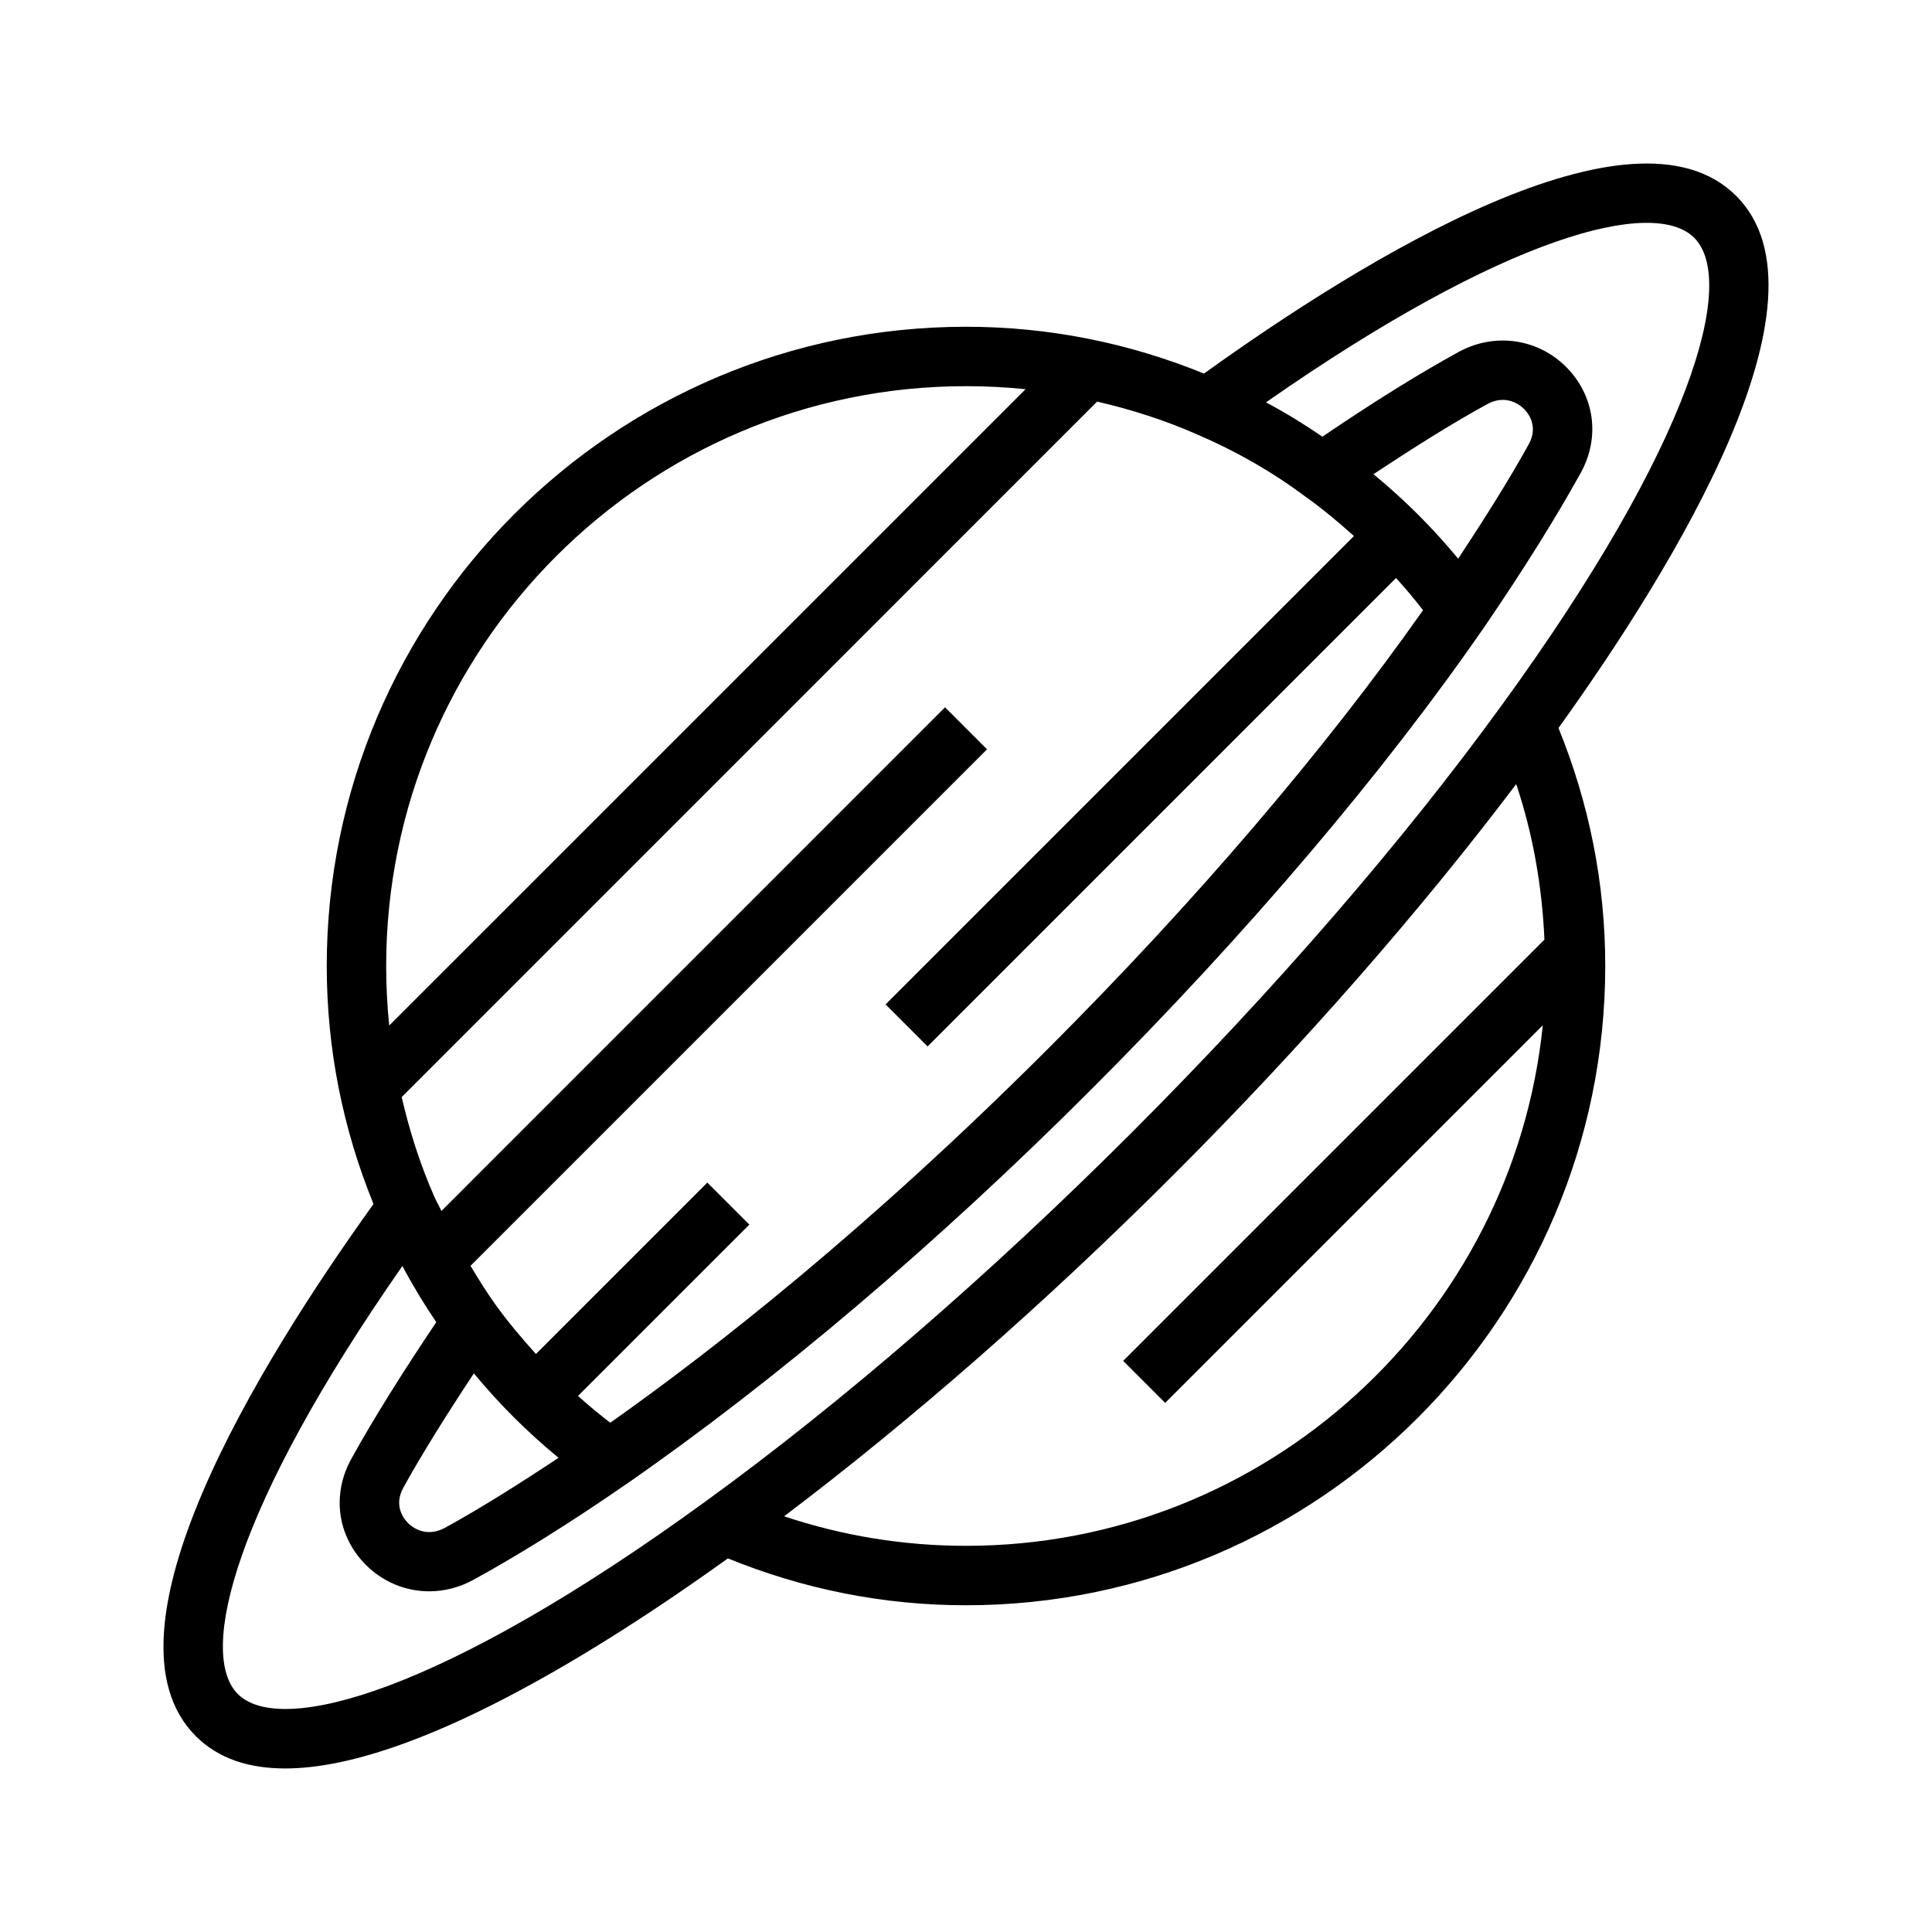
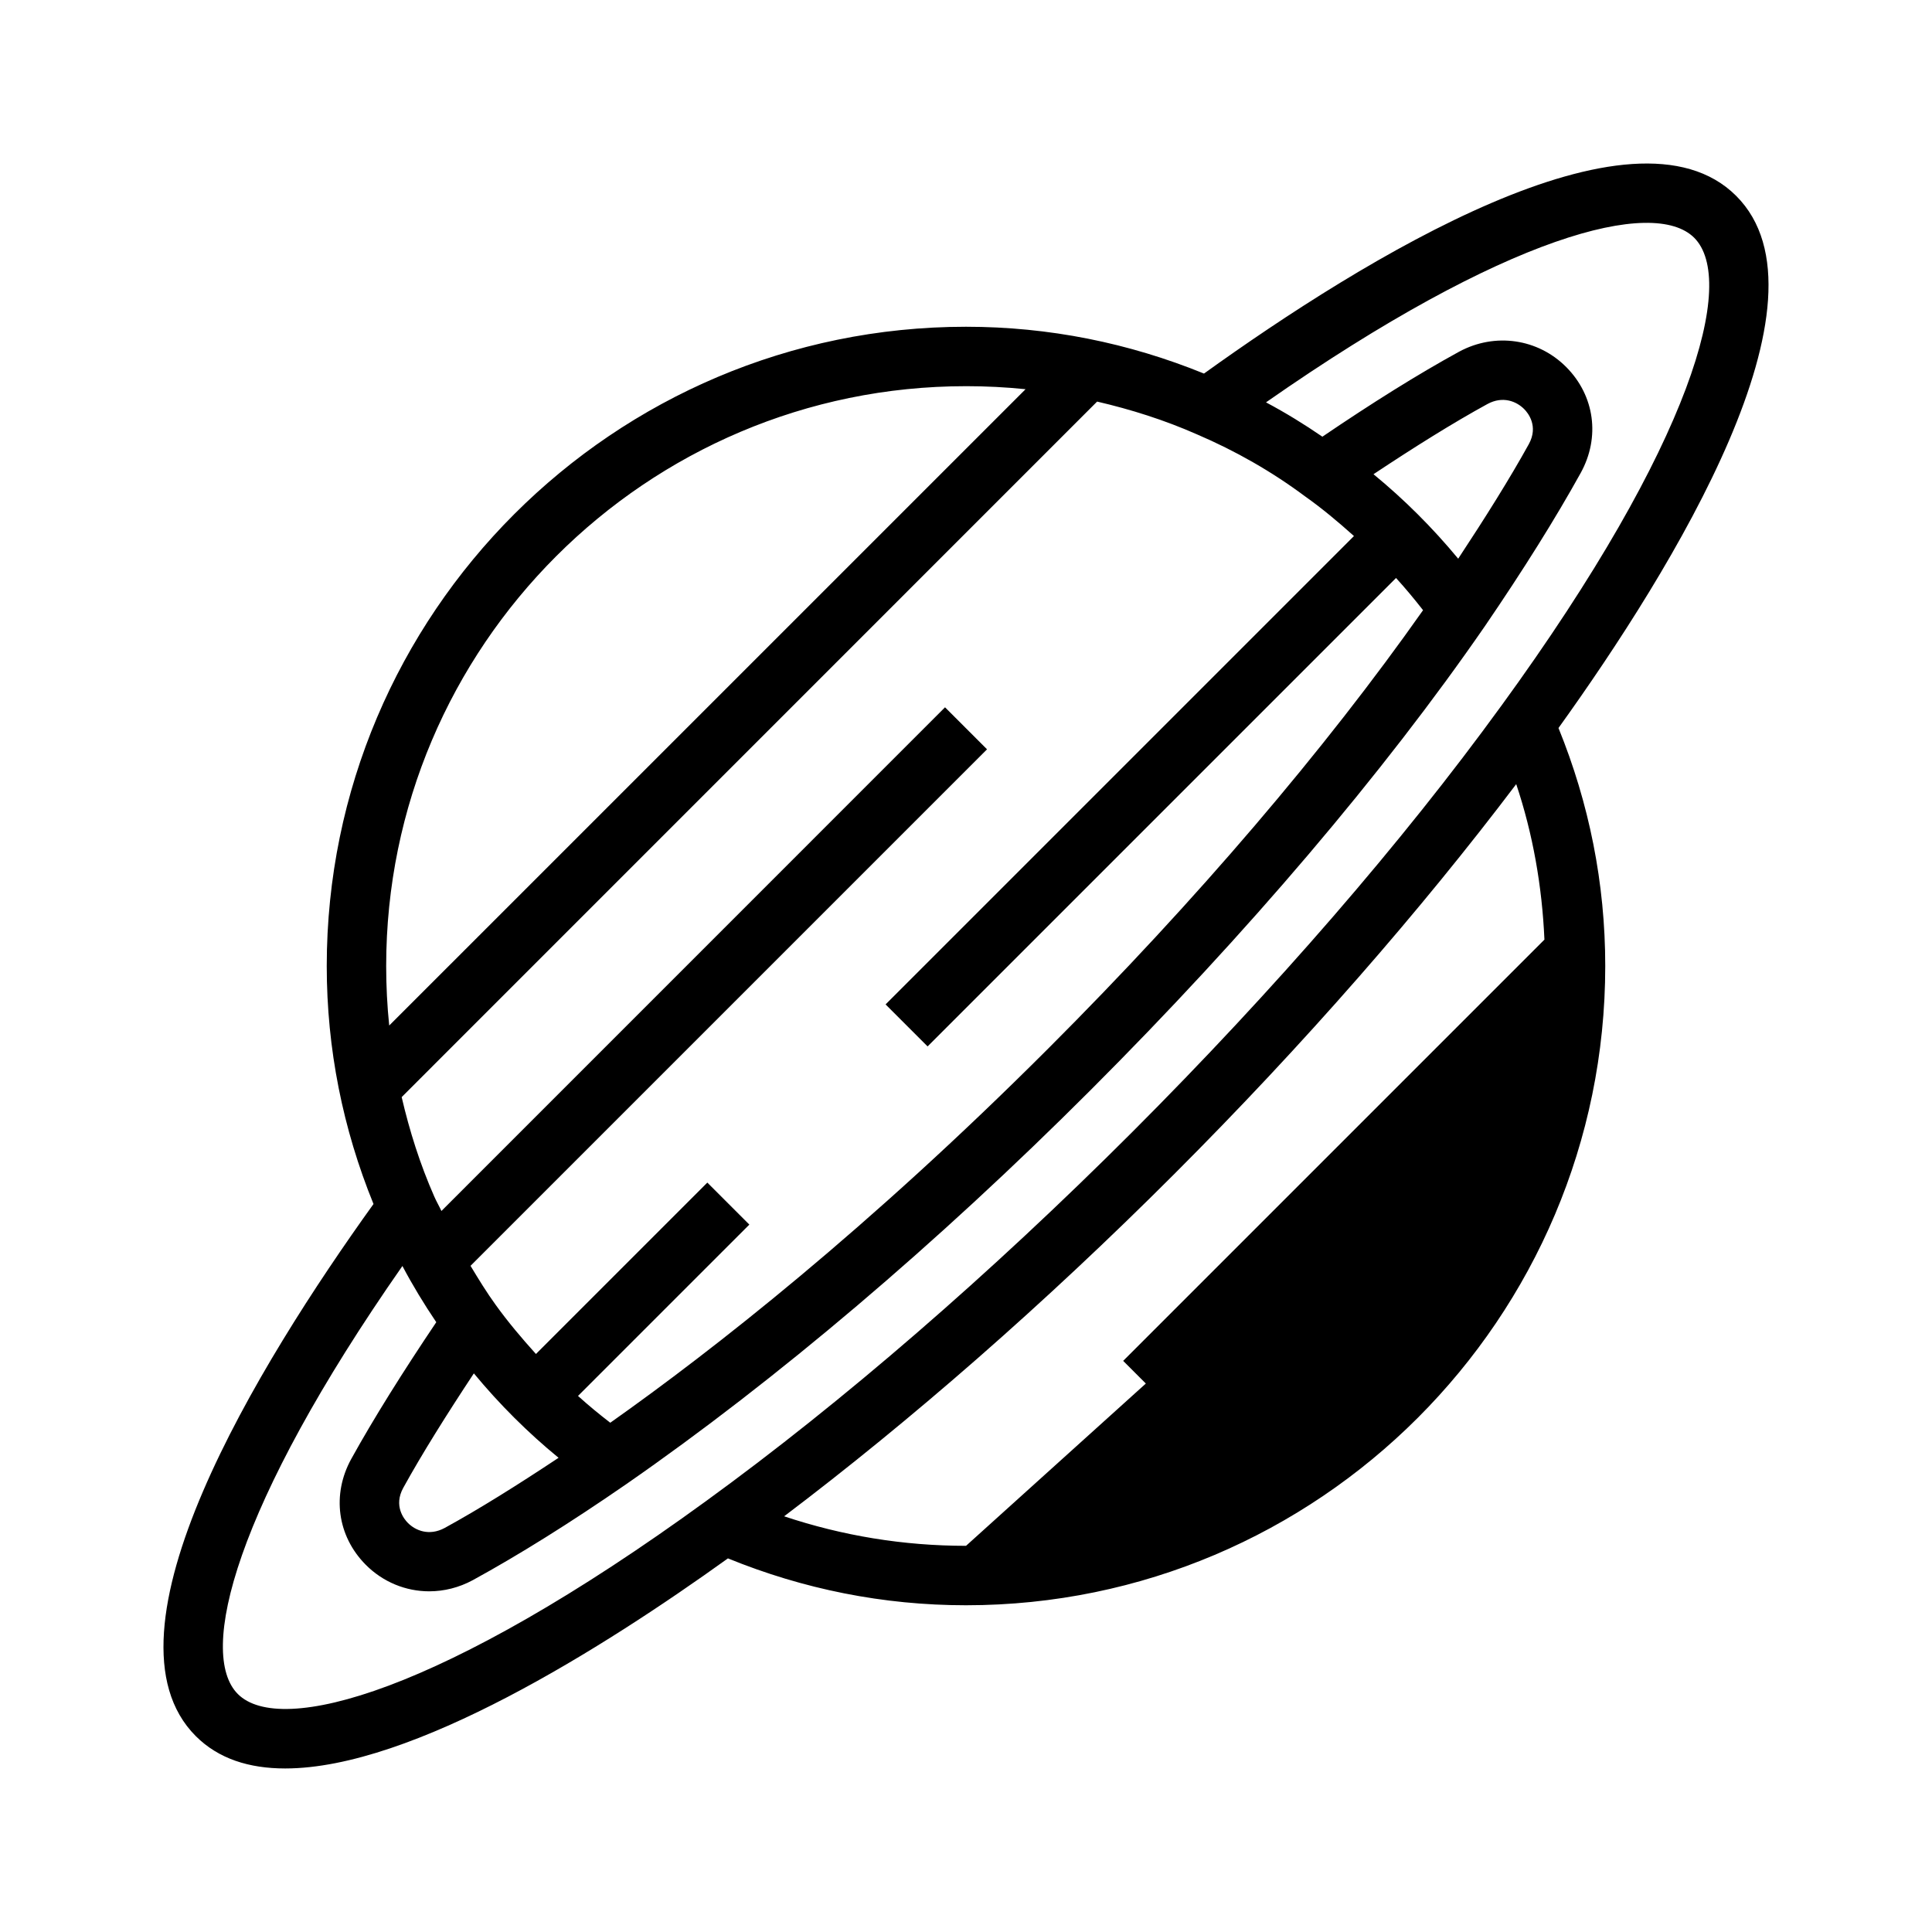
<svg xmlns="http://www.w3.org/2000/svg" fill="#000000" width="800px" height="800px" version="1.1" viewBox="144 144 512 512">
-   <path d="m463.07 243c-19.949-8.125-41.109-12.406-63.07-12.406-93.41 0-169.41 75.996-169.41 169.41 0 21.98 4.281 43.172 12.391 63.07-30.512 42.477-74.359 113.78-47.09 141.02 6.016 6.016 14.152 8.566 23.68 8.566 33.676 0 84.23-31.883 117.34-55.672 19.945 8.137 41.121 12.422 63.086 12.422 93.41 0 169.41-75.996 169.41-169.41 0-21.965-4.281-43.121-12.391-63.07 30.512-42.477 74.359-113.78 47.09-141.02-27.301-27.285-98.59 16.578-141.04 47.09zm67.367 49.059c-6.816-8.234-14.328-15.727-22.449-22.387 10.816-7.18 21.113-13.633 30.211-18.609 4.047-2.188 7.668-0.723 9.73 1.355 0.961 0.961 3.871 4.488 1.211 9.305-5.019 9.082-11.508 19.426-18.703 30.336zm-27.629-6-124.12 124.12 11.133 11.133 124.14-124.14c2.504 2.754 4.879 5.606 7.164 8.535-25.945 36.855-60.016 76.848-99.297 116.13-47.848 47.848-88.781 79.902-116.1 99.203-2.93-2.25-5.777-4.598-8.551-7.102l45.406-45.406-11.133-11.133-45.422 45.422c-3.762-4.172-7.398-8.469-10.66-13.004-2.41-3.32-4.551-6.832-6.676-10.359l136.88-136.88-11.133-11.133-133.46 133.48c-0.598-1.309-1.34-2.535-1.906-3.856-3.746-8.5-6.535-17.32-8.629-26.324l184.3-184.32c9.02 2.094 17.855 4.894 26.402 8.66 10.281 4.394 19.918 9.902 28.766 16.5 4.469 3.164 8.738 6.738 12.895 10.469zm-233.23 221.9c6.801 8.219 14.297 15.695 22.449 22.371-10.816 7.18-21.113 13.633-30.211 18.609-4.062 2.172-7.684 0.707-9.73-1.355-0.961-0.961-3.871-4.488-1.211-9.305 5.008-9.082 11.492-19.41 18.703-30.32zm130.43-261.62c5.305 0 10.578 0.27 15.777 0.805l-168.64 168.63c-0.535-5.195-0.805-10.469-0.805-15.773 0-84.719 68.93-153.66 153.66-153.66zm0 307.32c-16.641 0-32.793-2.676-48.207-7.824 33.504-25.332 68.926-56.223 103.36-90.672 34.434-34.434 65.32-69.855 90.652-103.36 4.426 13.227 6.848 27.031 7.477 41.203l-111.64 111.64 11.133 11.133 100.07-100.07c-7.875 77.367-73.418 137.95-152.84 137.95zm141.79-222.53c-26.199 36.102-60.016 75.129-97.754 112.89-37.754 37.754-76.816 71.559-112.9 97.754-70.078 51.012-112.84 62.41-124.11 51.168-10.707-10.691-0.898-49.703 43.609-113.44 2.723 5.148 5.731 10.094 8.973 14.895-8.848 13.16-16.562 25.441-22.531 36.242-5.195 9.43-3.699 20.422 3.809 28.008 4.598 4.644 10.676 7.07 16.848 7.07 3.922 0 7.887-0.977 11.555-2.961 12.172-6.66 25.883-15.223 40.715-25.473 39.754-27.582 82.277-63.668 122.95-104.34 41.562-41.562 77.695-84.09 104.54-122.99 10.203-14.941 18.75-28.605 25.41-40.637 5.195-9.43 3.699-20.422-3.809-28.008-7.527-7.59-18.941-9.227-28.418-4.109-10.91 5.969-23.191 13.664-36.242 22.531-4.785-3.289-9.762-6.344-14.941-9.102 63.746-44.508 102.76-54.285 113.47-43.625 11.309 11.305-0.152 54.035-51.164 124.12z" />
+   <path d="m463.07 243c-19.949-8.125-41.109-12.406-63.07-12.406-93.41 0-169.41 75.996-169.41 169.41 0 21.98 4.281 43.172 12.391 63.07-30.512 42.477-74.359 113.78-47.09 141.02 6.016 6.016 14.152 8.566 23.68 8.566 33.676 0 84.23-31.883 117.34-55.672 19.945 8.137 41.121 12.422 63.086 12.422 93.41 0 169.41-75.996 169.41-169.41 0-21.965-4.281-43.121-12.391-63.07 30.512-42.477 74.359-113.78 47.09-141.02-27.301-27.285-98.59 16.578-141.04 47.09zm67.367 49.059c-6.816-8.234-14.328-15.727-22.449-22.387 10.816-7.18 21.113-13.633 30.211-18.609 4.047-2.188 7.668-0.723 9.73 1.355 0.961 0.961 3.871 4.488 1.211 9.305-5.019 9.082-11.508 19.426-18.703 30.336zm-27.629-6-124.12 124.12 11.133 11.133 124.14-124.14c2.504 2.754 4.879 5.606 7.164 8.535-25.945 36.855-60.016 76.848-99.297 116.13-47.848 47.848-88.781 79.902-116.1 99.203-2.93-2.25-5.777-4.598-8.551-7.102l45.406-45.406-11.133-11.133-45.422 45.422c-3.762-4.172-7.398-8.469-10.66-13.004-2.41-3.32-4.551-6.832-6.676-10.359l136.88-136.88-11.133-11.133-133.46 133.48c-0.598-1.309-1.34-2.535-1.906-3.856-3.746-8.5-6.535-17.32-8.629-26.324l184.3-184.32c9.02 2.094 17.855 4.894 26.402 8.66 10.281 4.394 19.918 9.902 28.766 16.5 4.469 3.164 8.738 6.738 12.895 10.469zm-233.23 221.9c6.801 8.219 14.297 15.695 22.449 22.371-10.816 7.18-21.113 13.633-30.211 18.609-4.062 2.172-7.684 0.707-9.73-1.355-0.961-0.961-3.871-4.488-1.211-9.305 5.008-9.082 11.492-19.41 18.703-30.32zm130.43-261.62c5.305 0 10.578 0.27 15.777 0.805l-168.64 168.63c-0.535-5.195-0.805-10.469-0.805-15.773 0-84.719 68.93-153.66 153.66-153.66zm0 307.32c-16.641 0-32.793-2.676-48.207-7.824 33.504-25.332 68.926-56.223 103.36-90.672 34.434-34.434 65.32-69.855 90.652-103.36 4.426 13.227 6.848 27.031 7.477 41.203l-111.64 111.64 11.133 11.133 100.07-100.07zm141.79-222.53c-26.199 36.102-60.016 75.129-97.754 112.89-37.754 37.754-76.816 71.559-112.9 97.754-70.078 51.012-112.84 62.41-124.11 51.168-10.707-10.691-0.898-49.703 43.609-113.44 2.723 5.148 5.731 10.094 8.973 14.895-8.848 13.16-16.562 25.441-22.531 36.242-5.195 9.43-3.699 20.422 3.809 28.008 4.598 4.644 10.676 7.07 16.848 7.07 3.922 0 7.887-0.977 11.555-2.961 12.172-6.66 25.883-15.223 40.715-25.473 39.754-27.582 82.277-63.668 122.95-104.34 41.562-41.562 77.695-84.09 104.54-122.99 10.203-14.941 18.75-28.605 25.41-40.637 5.195-9.43 3.699-20.422-3.809-28.008-7.527-7.59-18.941-9.227-28.418-4.109-10.91 5.969-23.191 13.664-36.242 22.531-4.785-3.289-9.762-6.344-14.941-9.102 63.746-44.508 102.76-54.285 113.47-43.625 11.309 11.305-0.152 54.035-51.164 124.12z" />
</svg>